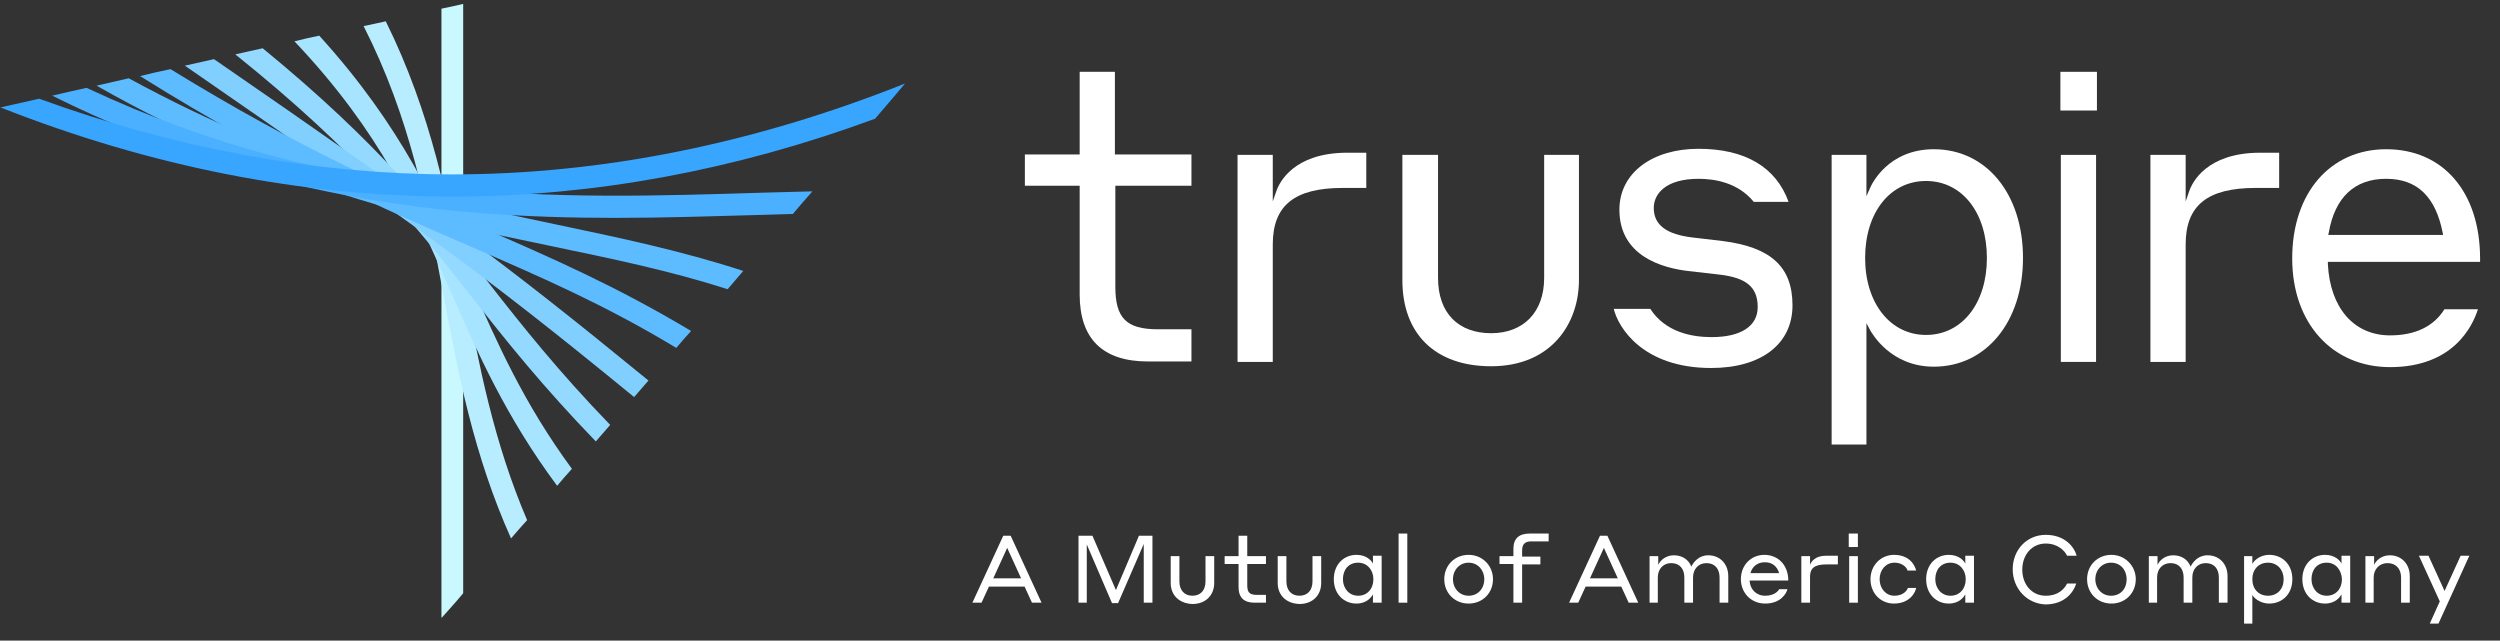
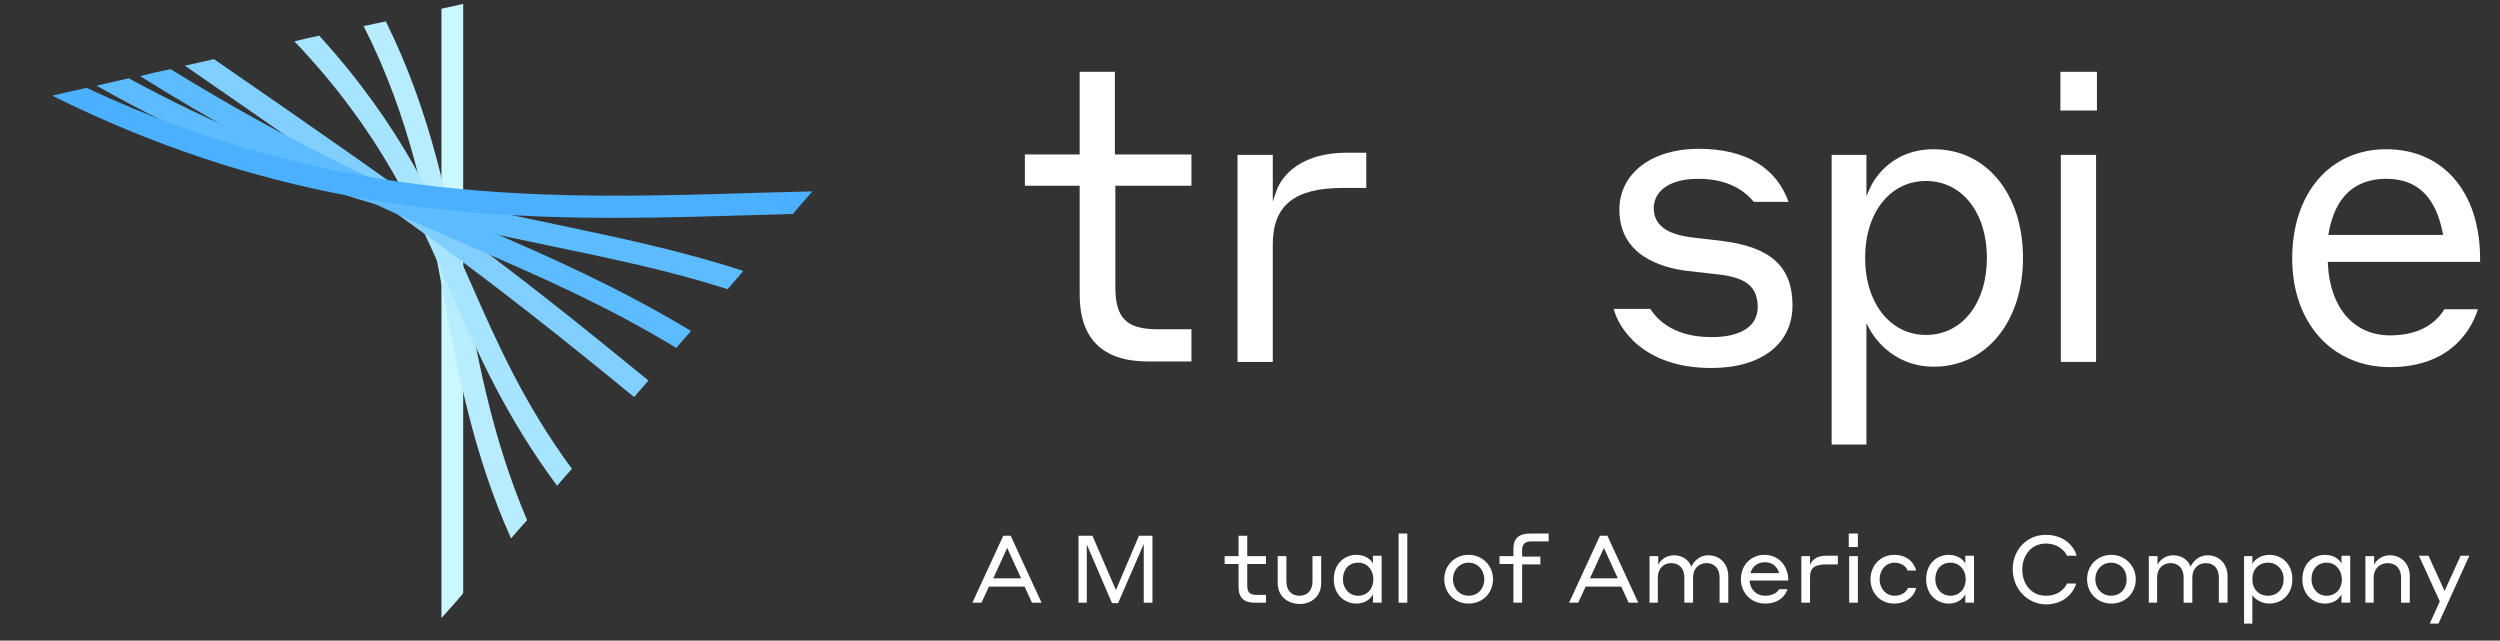
<svg xmlns="http://www.w3.org/2000/svg" width="320" height="82" viewBox="0 0 320 82" fill="none">
  <rect x="0" y="0" width="320" height="82" fill="#333333" stroke="none" />
  <g clip-path="url(#clip0_168_406)">
    <path d="M56.505 1.112V79.049H56.561C57.34 78.158 58.286 77.156 59.288 75.931V0.5C58.565 0.667 57.618 0.89 56.505 1.112Z" fill="#CAF8FF" />
    <path d="M59.511 37.074C57.395 25.941 55.224 14.528 49.379 2.727C48.488 2.949 47.542 3.116 46.54 3.339C52.497 15.03 54.668 26.497 56.727 37.575C58.62 47.707 60.624 58.228 65.412 68.917C66.08 68.138 66.748 67.358 67.472 66.579C63.185 56.558 61.292 46.705 59.511 37.074Z" fill="#B8EDFF" />
    <path d="M60.29 36.295C55.948 26.386 51.439 16.199 40.862 4.564C39.804 4.787 38.746 5.009 37.688 5.288C48.767 16.978 53.109 26.943 57.729 37.408C61.181 45.258 64.743 53.33 71.312 62.181C71.925 61.457 72.537 60.734 73.205 60.01C67.026 51.604 63.63 43.866 60.29 36.295Z" fill="#A6E4FF" />
-     <path d="M76.267 56.503C76.879 55.779 77.492 55.111 78.104 54.387C71.535 47.596 66.97 41.862 62.573 36.239C55.336 27.054 48.433 18.314 33.625 6.178C32.456 6.457 31.287 6.679 30.118 6.958C45.928 19.65 52.942 28.557 60.346 37.965C64.855 43.699 69.531 49.544 76.267 56.503Z" fill="#94D9FF" />
    <path d="M27.39 7.57C26.165 7.848 24.885 8.127 23.66 8.405C53.053 28.724 61.459 34.681 81.166 50.825C81.778 50.101 82.391 49.433 83.003 48.709C63.686 32.899 55.224 26.776 27.39 7.57Z" fill="#81CFFF" />
    <path d="M61.626 29.114C50.771 24.438 38.579 19.149 21.823 8.85C20.487 9.129 19.207 9.407 17.926 9.741C36.13 21.098 49.045 26.72 60.513 31.674C69.475 35.571 77.436 39.023 86.566 44.534C87.178 43.81 87.791 43.087 88.459 42.363C78.884 36.629 70.478 32.955 61.626 29.114Z" fill="#5DBBFF" />
    <path d="M12.359 10.966C35.852 24.27 54.222 28.112 70.589 31.508C78.327 33.122 85.675 34.625 93.135 37.019C93.803 36.239 94.471 35.46 95.139 34.681C87.123 32.064 79.329 30.45 71.146 28.724C54.89 25.328 38.134 21.821 16.479 10.019C15.087 10.353 13.751 10.632 12.359 10.966Z" fill="#5DBBFF" />
    <path d="M6.681 12.246C33.235 25.44 56.616 27.889 78.772 27.889C85.174 27.889 91.52 27.666 97.755 27.499C98.98 27.444 100.205 27.444 101.485 27.388C102.32 26.386 103.155 25.44 103.99 24.493C101.875 24.549 99.759 24.605 97.7 24.66C70.923 25.495 43.367 26.386 11.079 11.244C9.576 11.578 8.073 11.912 6.681 12.246Z" fill="#4AB0FF" />
-     <path d="M57.897 22.322C40.361 22.322 22.602 19.038 5.011 12.636C3.23 13.025 1.56 13.415 0.057 13.749C19.262 21.32 38.746 25.161 57.952 25.161C75.877 25.161 94.025 21.821 112.007 15.197C113.565 13.415 114.846 11.856 115.848 10.687C96.586 18.37 77.102 22.322 57.897 22.322Z" fill="#38A6FF" />
    <path d="M142.707 9.193H138.198V19.77H131.184V23.778H138.198V37.695C138.198 43.373 141.148 46.268 146.938 46.268H152.505V42.149H148.218C144.154 42.149 142.763 40.701 142.763 36.693V23.778H152.505V19.77H142.707V9.193Z" fill="white" />
    <path d="M163.36 24.502L162.915 25.782V19.826H158.406V46.324H162.915V31.293C162.915 26.283 165.698 24.056 171.878 24.056H174.884V19.547H172.323C165.587 19.603 163.75 23.333 163.36 24.502Z" fill="white" />
-     <path d="M197.652 35.58C197.652 39.922 195.035 42.65 190.86 42.65C186.685 42.65 184.069 40.089 184.069 35.58V19.826H179.504V35.858C179.504 42.761 183.735 46.881 190.86 46.881C198.598 46.881 202.105 41.369 202.105 35.858V19.826H197.652V35.58Z" fill="white" />
    <path d="M220.476 30.848L216.691 30.403C213.295 30.013 211.681 28.788 211.681 26.617C211.681 24.836 213.184 22.887 217.414 22.887C219.53 22.887 222.48 23.388 224.484 25.838H228.938C227.324 21.384 223.371 19.046 217.414 19.046C211.458 19.046 207.283 22.164 207.283 26.84C207.283 32.796 212.794 34.299 216.078 34.689L219.975 35.135C223.538 35.524 224.985 36.749 224.985 39.31C224.985 41.759 222.814 43.151 219.085 43.151C216.579 43.151 213.184 42.538 211.235 39.532H206.559C207.116 41.87 210.233 47.103 219.029 47.103C225.431 47.103 229.439 44.041 229.439 39.087C229.439 34.132 226.656 31.627 220.476 30.848Z" fill="white" />
    <path d="M247.531 19.102C241.686 19.102 239.571 23.555 239.348 24.112L238.903 25.114V19.826H234.449V56.901H238.903V41.369L239.348 42.204C239.626 42.705 242.02 46.936 247.531 46.936C254.212 46.936 258.943 41.202 258.943 33.019C258.943 24.836 254.267 19.102 247.531 19.102ZM246.529 42.872C241.965 42.872 238.736 38.809 238.736 33.019C238.736 27.23 241.909 23.166 246.529 23.166C251.15 23.166 254.323 27.23 254.323 33.019C254.323 38.809 251.15 42.872 246.529 42.872Z" fill="white" />
    <path d="M263.787 19.826V46.324H268.296V19.826H263.787Z" fill="white" />
    <path d="M263.731 9.193V14.147H268.407V9.193H263.731Z" fill="white" />
-     <path d="M280.209 24.502L279.764 25.782V19.826H275.254V46.324H279.764V31.293C279.764 26.283 282.547 24.056 288.726 24.056H291.732V19.547H289.172C282.436 19.603 280.599 23.333 280.209 24.502Z" fill="white" />
    <path d="M305.427 19.102C298.246 19.102 293.402 24.724 293.402 33.075C293.402 41.425 298.58 46.992 305.928 46.992C314.055 46.992 316.505 41.703 317.173 39.588H312.886C311.495 41.815 309.101 42.928 305.928 42.928C301.307 42.928 298.246 39.421 297.967 33.798V33.52H317.451V32.963C317.396 24.557 312.719 19.102 305.427 19.102ZM298.023 30.069L298.079 29.79C298.858 25.281 301.363 22.887 305.427 22.887C309.491 22.887 311.773 25.281 312.664 29.79L312.719 30.069H298.023Z" fill="white" />
    <path d="M131.147 75.085H126.582L125.635 77.145H124.466L128.419 68.572H129.365L133.318 77.145H132.093L131.147 75.085ZM130.701 74.027L128.92 70.13L127.138 74.027H130.701Z" fill="white" />
    <path d="M142.837 75.53L145.787 68.572H147.513V77.145H146.4V69.629L143.115 77.2H142.336L139.107 69.685V77.145H138.049V68.572H139.831L142.837 75.53Z" fill="white" />
-     <path d="M149.851 74.64V71.188H150.964V74.417C150.964 75.53 151.577 76.254 152.635 76.254C153.692 76.254 154.305 75.53 154.305 74.417V71.188H155.418V74.64C155.418 76.143 154.36 77.312 152.635 77.312C150.909 77.256 149.851 76.143 149.851 74.64Z" fill="white" />
    <path d="M161.987 77.145H160.596C159.204 77.145 158.536 76.477 158.536 75.141V72.19H156.754V71.188H158.536V68.572H159.649V71.188H162.043V72.19H159.649V74.918C159.649 75.809 159.928 76.143 160.874 76.143H162.043V77.145H161.987Z" fill="white" />
    <path d="M163.546 74.64V71.188H164.659V74.417C164.659 75.53 165.272 76.254 166.329 76.254C167.387 76.254 167.999 75.53 167.999 74.417V71.188H169.113V74.64C169.113 76.143 168.055 77.312 166.329 77.312C164.604 77.256 163.546 76.143 163.546 74.64Z" fill="white" />
    <path d="M175.737 76.087C175.57 76.365 175.014 77.256 173.622 77.256C172.063 77.256 170.727 76.087 170.727 74.139C170.727 72.19 172.063 71.021 173.622 71.021C174.958 71.021 175.57 71.8 175.737 72.135V71.132H176.851V77.145H175.737V76.087ZM173.845 72.023C172.62 72.023 171.896 72.914 171.896 74.139C171.896 75.308 172.675 76.254 173.845 76.254C175.014 76.254 175.793 75.363 175.793 74.139C175.793 72.969 175.014 72.023 173.845 72.023Z" fill="white" />
    <path d="M179.021 68.293H180.135V77.145H179.021V68.293Z" fill="white" />
    <path d="M191.102 74.139C191.102 75.92 189.766 77.256 187.984 77.256C186.203 77.256 184.867 75.92 184.867 74.139C184.867 72.357 186.203 71.021 187.984 71.021C189.766 71.021 191.102 72.413 191.102 74.139ZM189.988 74.139C189.988 72.969 189.153 72.023 187.984 72.023C186.815 72.023 185.98 72.969 185.98 74.139C185.98 75.308 186.815 76.254 187.984 76.254C189.153 76.254 189.988 75.363 189.988 74.139Z" fill="white" />
    <path d="M194.832 72.19V77.145H193.718V72.19H191.937V71.188H193.718V70.242C193.718 68.961 194.386 68.293 195.834 68.293H198.228V69.295H196.001C195.166 69.295 194.832 69.685 194.832 70.464V71.244H197.17V72.246H194.832V72.19Z" fill="white" />
    <path d="M207.524 75.085H202.96L202.013 77.145H200.844L204.797 68.572H205.743L209.696 77.145H208.471L207.524 75.085ZM207.079 74.027L205.298 70.13L203.516 74.027H207.079Z" fill="white" />
    <path d="M212.256 77.145H211.143V71.188H212.256V72.302C212.479 71.8 213.147 71.077 214.26 71.077C215.318 71.077 216.153 71.633 216.487 72.524C216.765 71.968 217.433 71.077 218.658 71.077C220.161 71.077 221.219 72.19 221.219 73.749V77.145H220.105V73.916C220.105 72.802 219.493 72.079 218.435 72.079C217.377 72.079 216.709 72.858 216.709 73.916V77.145H215.596V73.916C215.596 72.802 214.984 72.079 213.926 72.079C212.868 72.079 212.2 72.858 212.2 73.916V77.145H212.256Z" fill="white" />
    <path d="M228.901 74.306H223.946C224.002 75.419 224.781 76.254 225.95 76.254C227.119 76.254 227.621 75.642 227.732 75.419H228.79C228.678 75.92 227.955 77.256 225.95 77.256C224.113 77.256 222.833 75.864 222.833 74.139C222.833 72.357 224.113 71.021 225.839 71.021C227.621 71.021 228.901 72.357 228.901 74.306ZM224.058 73.359H227.732C227.454 72.469 226.841 71.968 225.895 71.968C224.948 71.968 224.28 72.524 224.058 73.359Z" fill="white" />
    <path d="M231.685 77.145H230.571V71.188H231.685V72.302C231.852 71.856 232.353 71.132 233.744 71.132H235.247V72.246H233.744C232.241 72.246 231.685 72.747 231.685 73.805V77.145Z" fill="white" />
    <path d="M236.639 68.293H237.808V70.019H236.639V68.293ZM236.695 71.188H237.808V77.145H236.695V71.188Z" fill="white" />
    <path d="M242.484 72.023C241.371 72.023 240.591 72.969 240.591 74.139C240.591 75.308 241.371 76.254 242.484 76.254C243.709 76.254 244.154 75.475 244.21 75.252H245.268C245.212 75.697 244.544 77.256 242.428 77.256C240.703 77.256 239.422 75.92 239.422 74.139C239.422 72.357 240.758 71.021 242.428 71.021C244.6 71.021 245.156 72.58 245.268 73.025H244.154C244.154 72.858 243.709 72.023 242.484 72.023Z" fill="white" />
    <path d="M251.558 76.087C251.391 76.365 250.834 77.256 249.443 77.256C247.884 77.256 246.548 76.087 246.548 74.139C246.548 72.19 247.884 71.021 249.443 71.021C250.779 71.021 251.391 71.8 251.558 72.135V71.132H252.671V77.145H251.558V76.087ZM249.665 72.023C248.441 72.023 247.717 72.914 247.717 74.139C247.717 75.308 248.496 76.254 249.665 76.254C250.834 76.254 251.614 75.363 251.614 74.139C251.614 72.969 250.834 72.023 249.665 72.023Z" fill="white" />
    <path d="M257.626 72.858C257.626 70.409 259.407 68.46 261.857 68.46C264.362 68.46 265.531 70.075 265.809 71.132H264.585C264.306 70.52 263.416 69.574 261.857 69.574C260.02 69.574 258.851 71.077 258.851 72.914C258.851 74.751 260.02 76.254 261.857 76.254C263.583 76.254 264.306 75.252 264.585 74.695H265.754C265.475 75.642 264.418 77.367 261.801 77.367C259.407 77.256 257.626 75.308 257.626 72.858Z" fill="white" />
    <path d="M273.38 74.139C273.38 75.92 272.044 77.256 270.263 77.256C268.482 77.256 267.146 75.92 267.146 74.139C267.146 72.357 268.482 71.021 270.263 71.021C271.989 71.021 273.38 72.413 273.38 74.139ZM272.211 74.139C272.211 72.969 271.432 72.023 270.207 72.023C269.038 72.023 268.203 72.969 268.203 74.139C268.203 75.308 269.038 76.254 270.207 76.254C271.432 76.254 272.211 75.363 272.211 74.139Z" fill="white" />
    <path d="M276.164 77.145H275.05V71.188H276.164V72.302C276.386 71.8 277.054 71.077 278.168 71.077C279.225 71.077 280.06 71.633 280.394 72.524C280.673 71.968 281.341 71.077 282.566 71.077C284.069 71.077 285.126 72.19 285.126 73.749V77.145H284.013V73.916C284.013 72.802 283.401 72.079 282.343 72.079C281.285 72.079 280.617 72.858 280.617 73.916V77.145H279.504V73.916C279.504 72.802 278.891 72.079 277.834 72.079C276.776 72.079 276.108 72.858 276.108 73.916V77.145H276.164Z" fill="white" />
    <path d="M288.299 79.817H287.242V71.188H288.299V72.19C288.411 71.912 289.134 71.021 290.47 71.021C292.085 71.021 293.421 72.19 293.421 74.139C293.421 76.087 292.085 77.256 290.47 77.256C289.19 77.256 288.411 76.421 288.299 76.143V79.817ZM290.303 76.254C291.528 76.254 292.308 75.363 292.308 74.139C292.308 72.969 291.528 72.023 290.303 72.023C289.079 72.023 288.299 72.914 288.299 74.139C288.299 75.363 289.079 76.254 290.303 76.254Z" fill="white" />
    <path d="M299.712 76.087C299.545 76.365 298.988 77.256 297.596 77.256C296.038 77.256 294.702 76.087 294.702 74.139C294.702 72.19 296.038 71.021 297.596 71.021C298.932 71.021 299.545 71.8 299.712 72.135V71.132H300.825V77.145H299.712V76.087ZM297.819 72.023C296.594 72.023 295.871 72.914 295.871 74.139C295.871 75.308 296.65 76.254 297.819 76.254C298.988 76.254 299.768 75.363 299.768 74.139C299.712 72.969 298.988 72.023 297.819 72.023Z" fill="white" />
    <path d="M303.887 77.145H302.773V71.188H303.887V72.302C304.109 71.8 304.778 71.077 305.891 71.077C307.394 71.077 308.452 72.19 308.452 73.749V77.145H307.338V73.916C307.338 72.802 306.67 72.079 305.613 72.079C304.555 72.079 303.831 72.858 303.831 73.916V77.145H303.887Z" fill="white" />
    <path d="M312.126 79.817H311.012L312.293 76.978L309.621 71.132H310.845L312.905 75.642L314.965 71.132H316.078L312.126 79.817Z" fill="white" />
  </g>
  <defs>
    <clipPath id="clip0_168_406">
      <rect width="320" height="80.72" fill="white" transform="translate(0 0.5)" />
    </clipPath>
  </defs>
</svg>